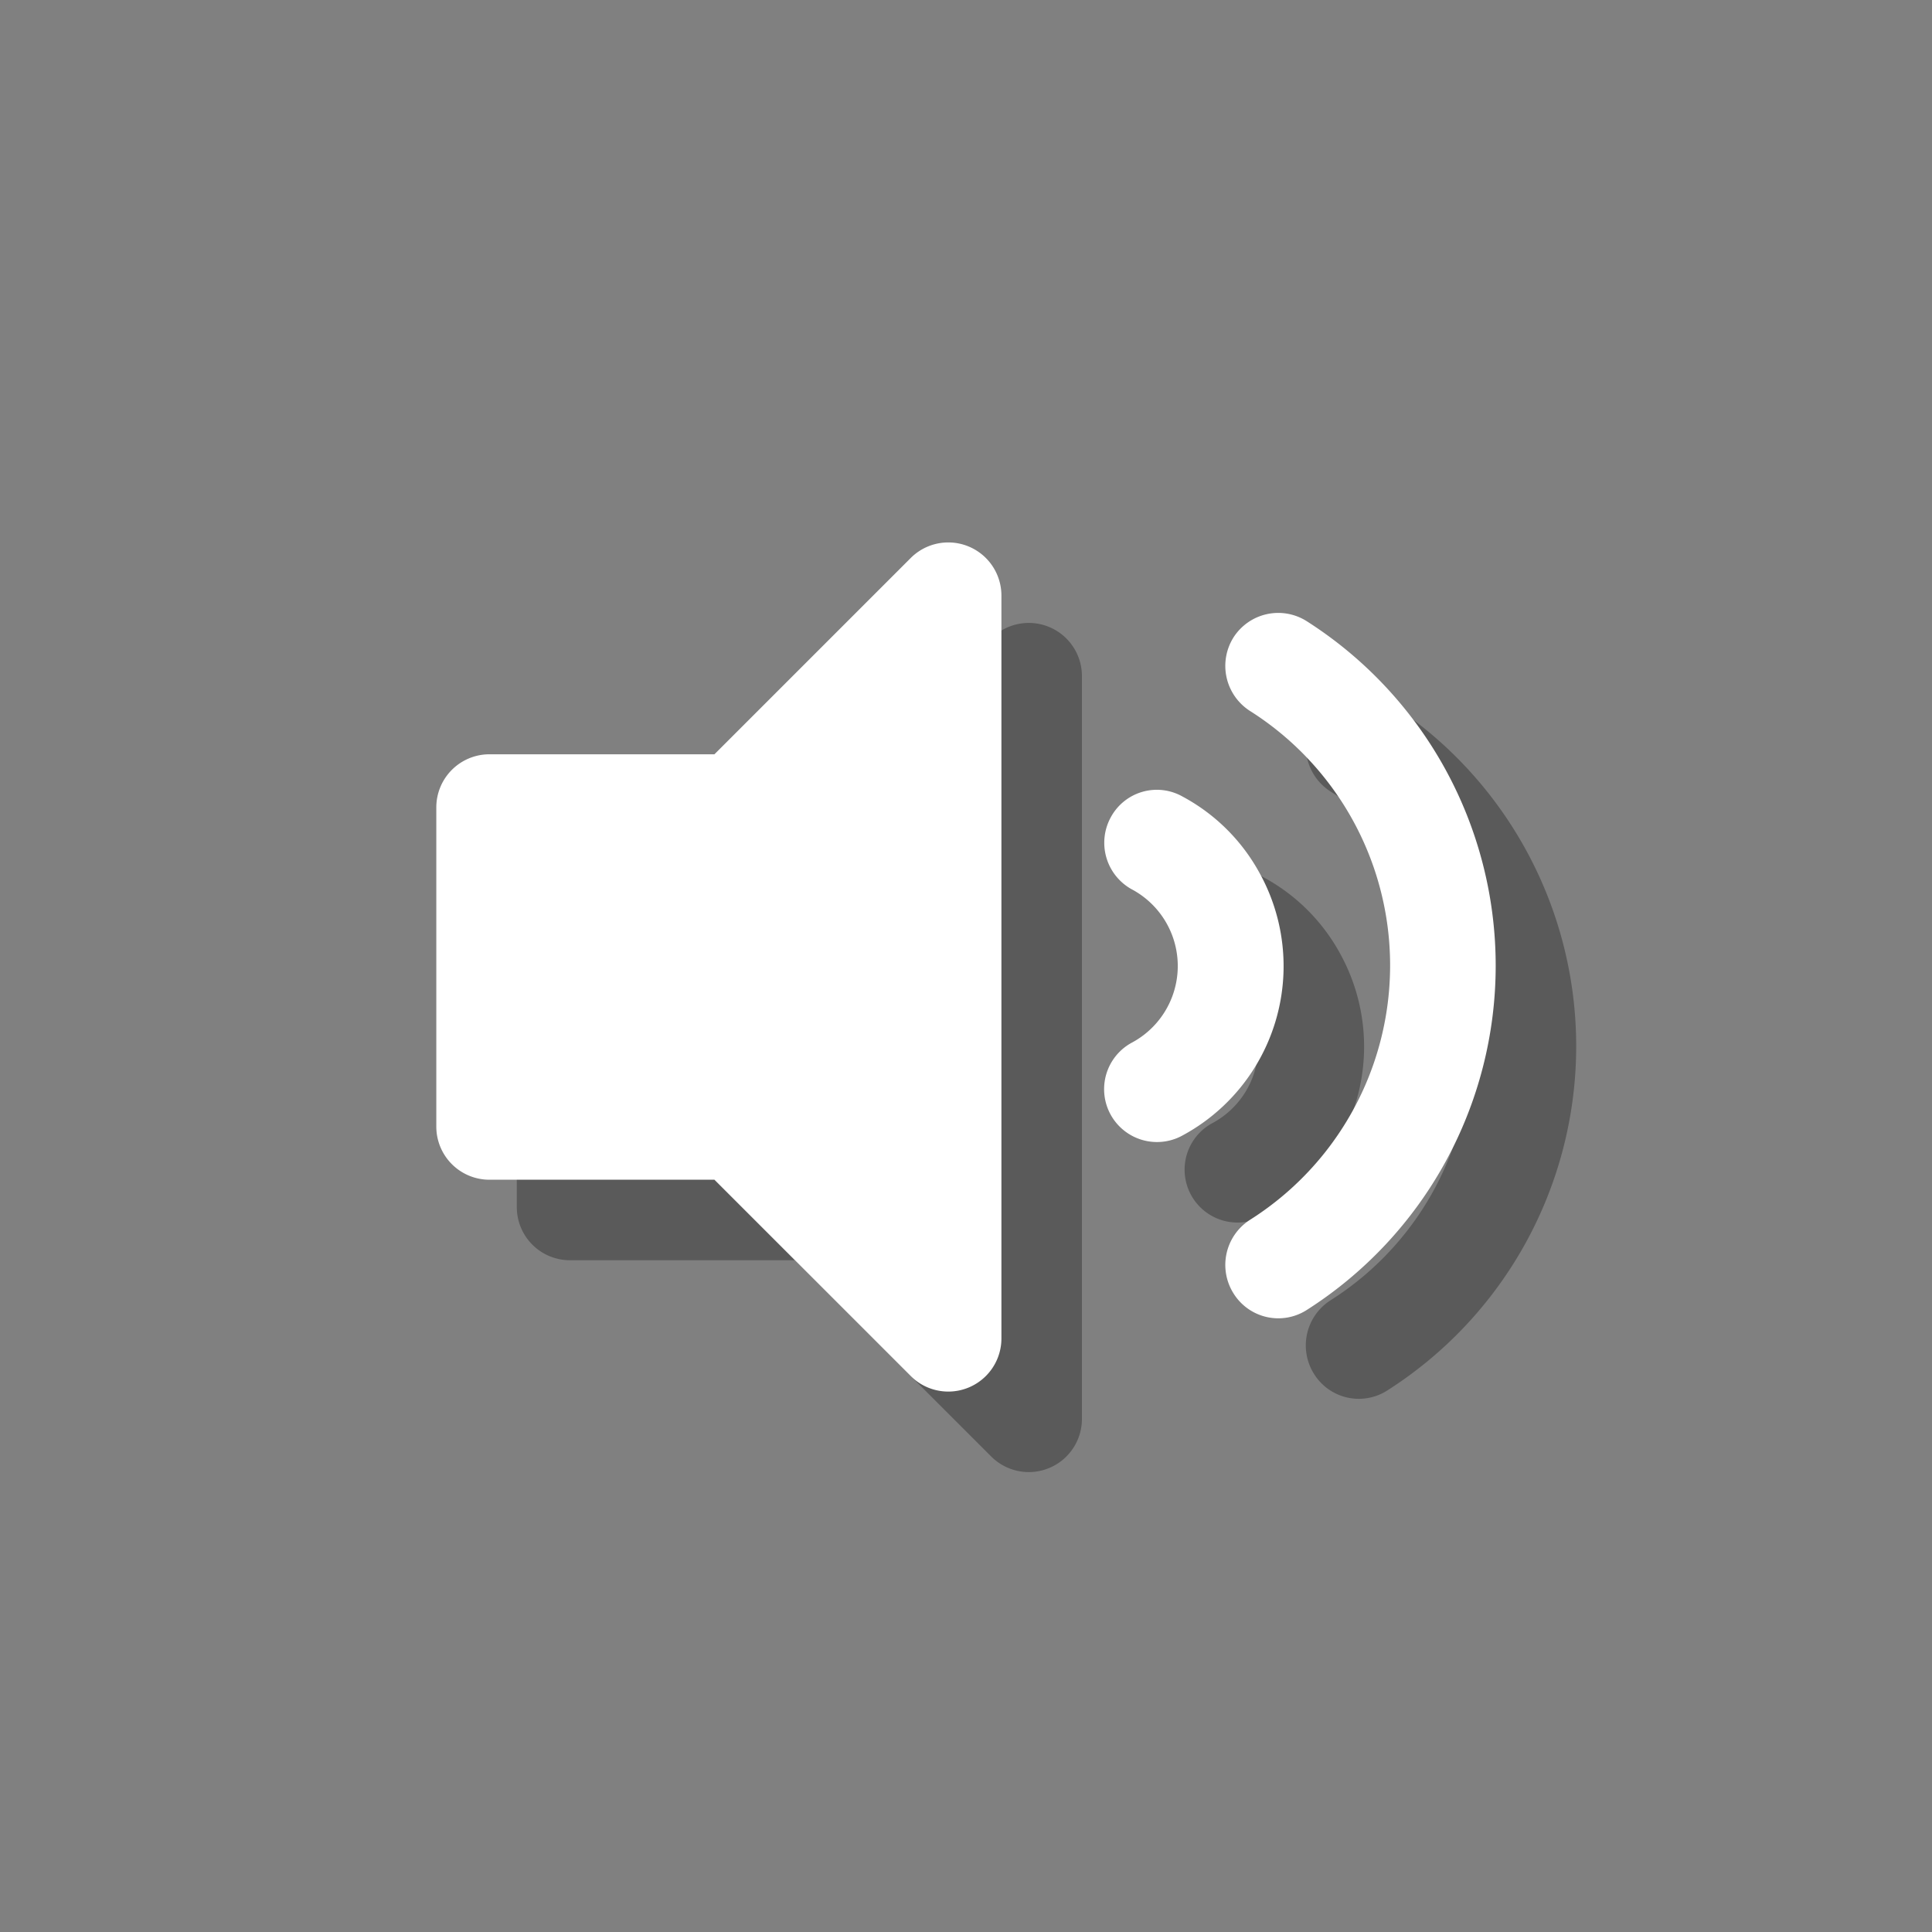
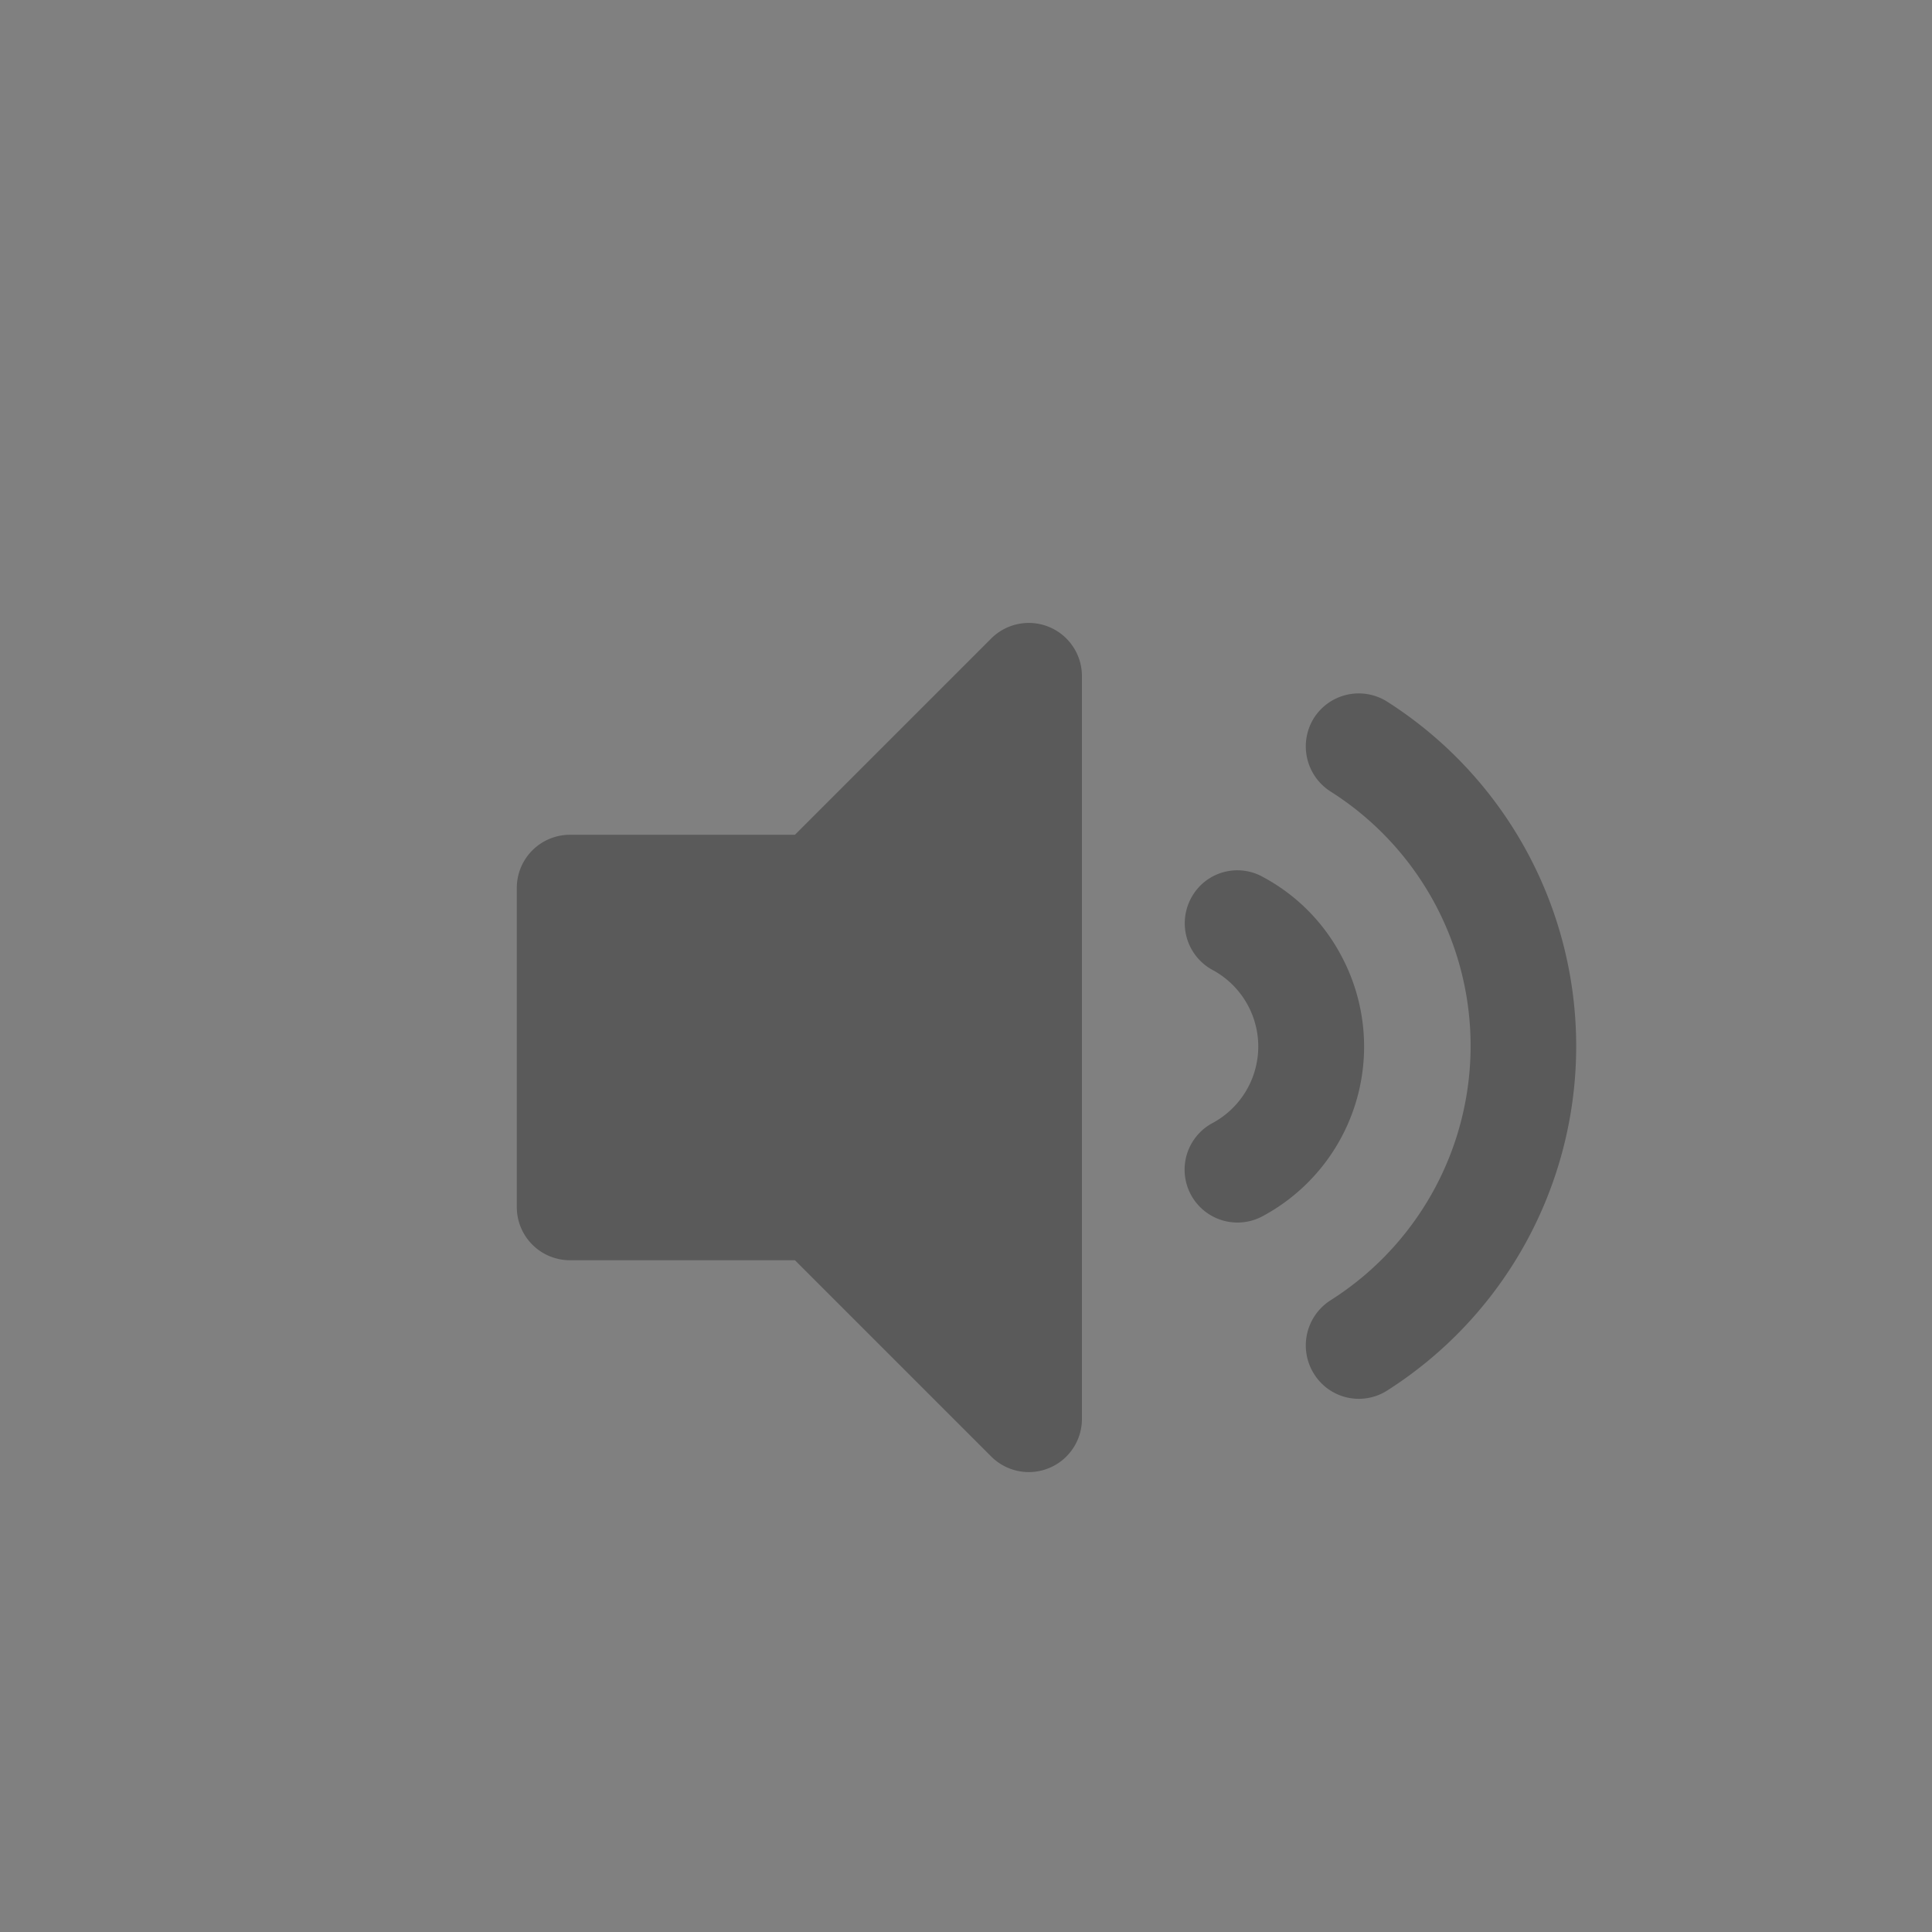
<svg xmlns="http://www.w3.org/2000/svg" width="48" height="48" viewBox="0 0 48 48">
  <rect x="0" y="0" width="48" height="48" fill="#808080" stroke="none" />
  <defs>
    <style>
      .a {
        isolation: isolate;
      }

      .b, .d {
        fill: #fff;
      }

      .b {
        opacity: 0;
      }

      .c {
        mix-blend-mode: multiply;
        opacity: 0.3;
      }
    </style>
  </defs>
  <g class="a">
    <g>
-       <circle class="b" cx="24" cy="24" r="24" />
      <g>
        <g class="c">
          <path d="M24.63,15.86l-4.88,4.88H14.16a1.32,1.32,0,0,0-1.32,1.31V30a1.32,1.32,0,0,0,1.32,1.31h5.59l4.88,4.88a1.32,1.32,0,0,0,2.25-.93V16.79a1.32,1.32,0,0,0-2.25-.93ZM39.16,26a10.15,10.15,0,0,0-4.7-8.57,1.32,1.32,0,0,0-1.81.4v0a1.33,1.33,0,0,0,.4,1.83,7.48,7.48,0,0,1,0,12.65,1.33,1.33,0,0,0-.4,1.83,1.31,1.31,0,0,0,1.81.41h0A10.14,10.14,0,0,0,39.16,26Zm-7.78-4.21a1.3,1.3,0,0,0-1.78.51,1.32,1.32,0,0,0,.51,1.79h0a2.16,2.16,0,0,1,0,3.82,1.31,1.31,0,0,0,1.27,2.3,4.78,4.78,0,0,0,1.93-6.49,4.72,4.72,0,0,0-1.93-1.93Z" />
        </g>
-         <path class="d" d="M22.63,13.86l-4.88,4.88H12.16a1.32,1.32,0,0,0-1.32,1.31V28a1.32,1.32,0,0,0,1.32,1.31h5.59l4.88,4.88a1.32,1.32,0,0,0,2.25-.93V14.79a1.32,1.32,0,0,0-2.25-.93ZM37.16,24a10.15,10.15,0,0,0-4.7-8.57,1.32,1.32,0,0,0-1.81.4v0a1.33,1.33,0,0,0,.4,1.83,7.48,7.48,0,0,1,0,12.65,1.33,1.33,0,0,0-.4,1.83,1.31,1.31,0,0,0,1.81.41h0A10.14,10.14,0,0,0,37.16,24Zm-7.78-4.21a1.3,1.3,0,0,0-1.78.51,1.32,1.32,0,0,0,.51,1.79h0a2.16,2.16,0,0,1,0,3.82,1.31,1.31,0,0,0,1.27,2.3,4.78,4.78,0,0,0,1.93-6.49,4.72,4.72,0,0,0-1.93-1.93Z" />
      </g>
    </g>
  </g>
</svg>